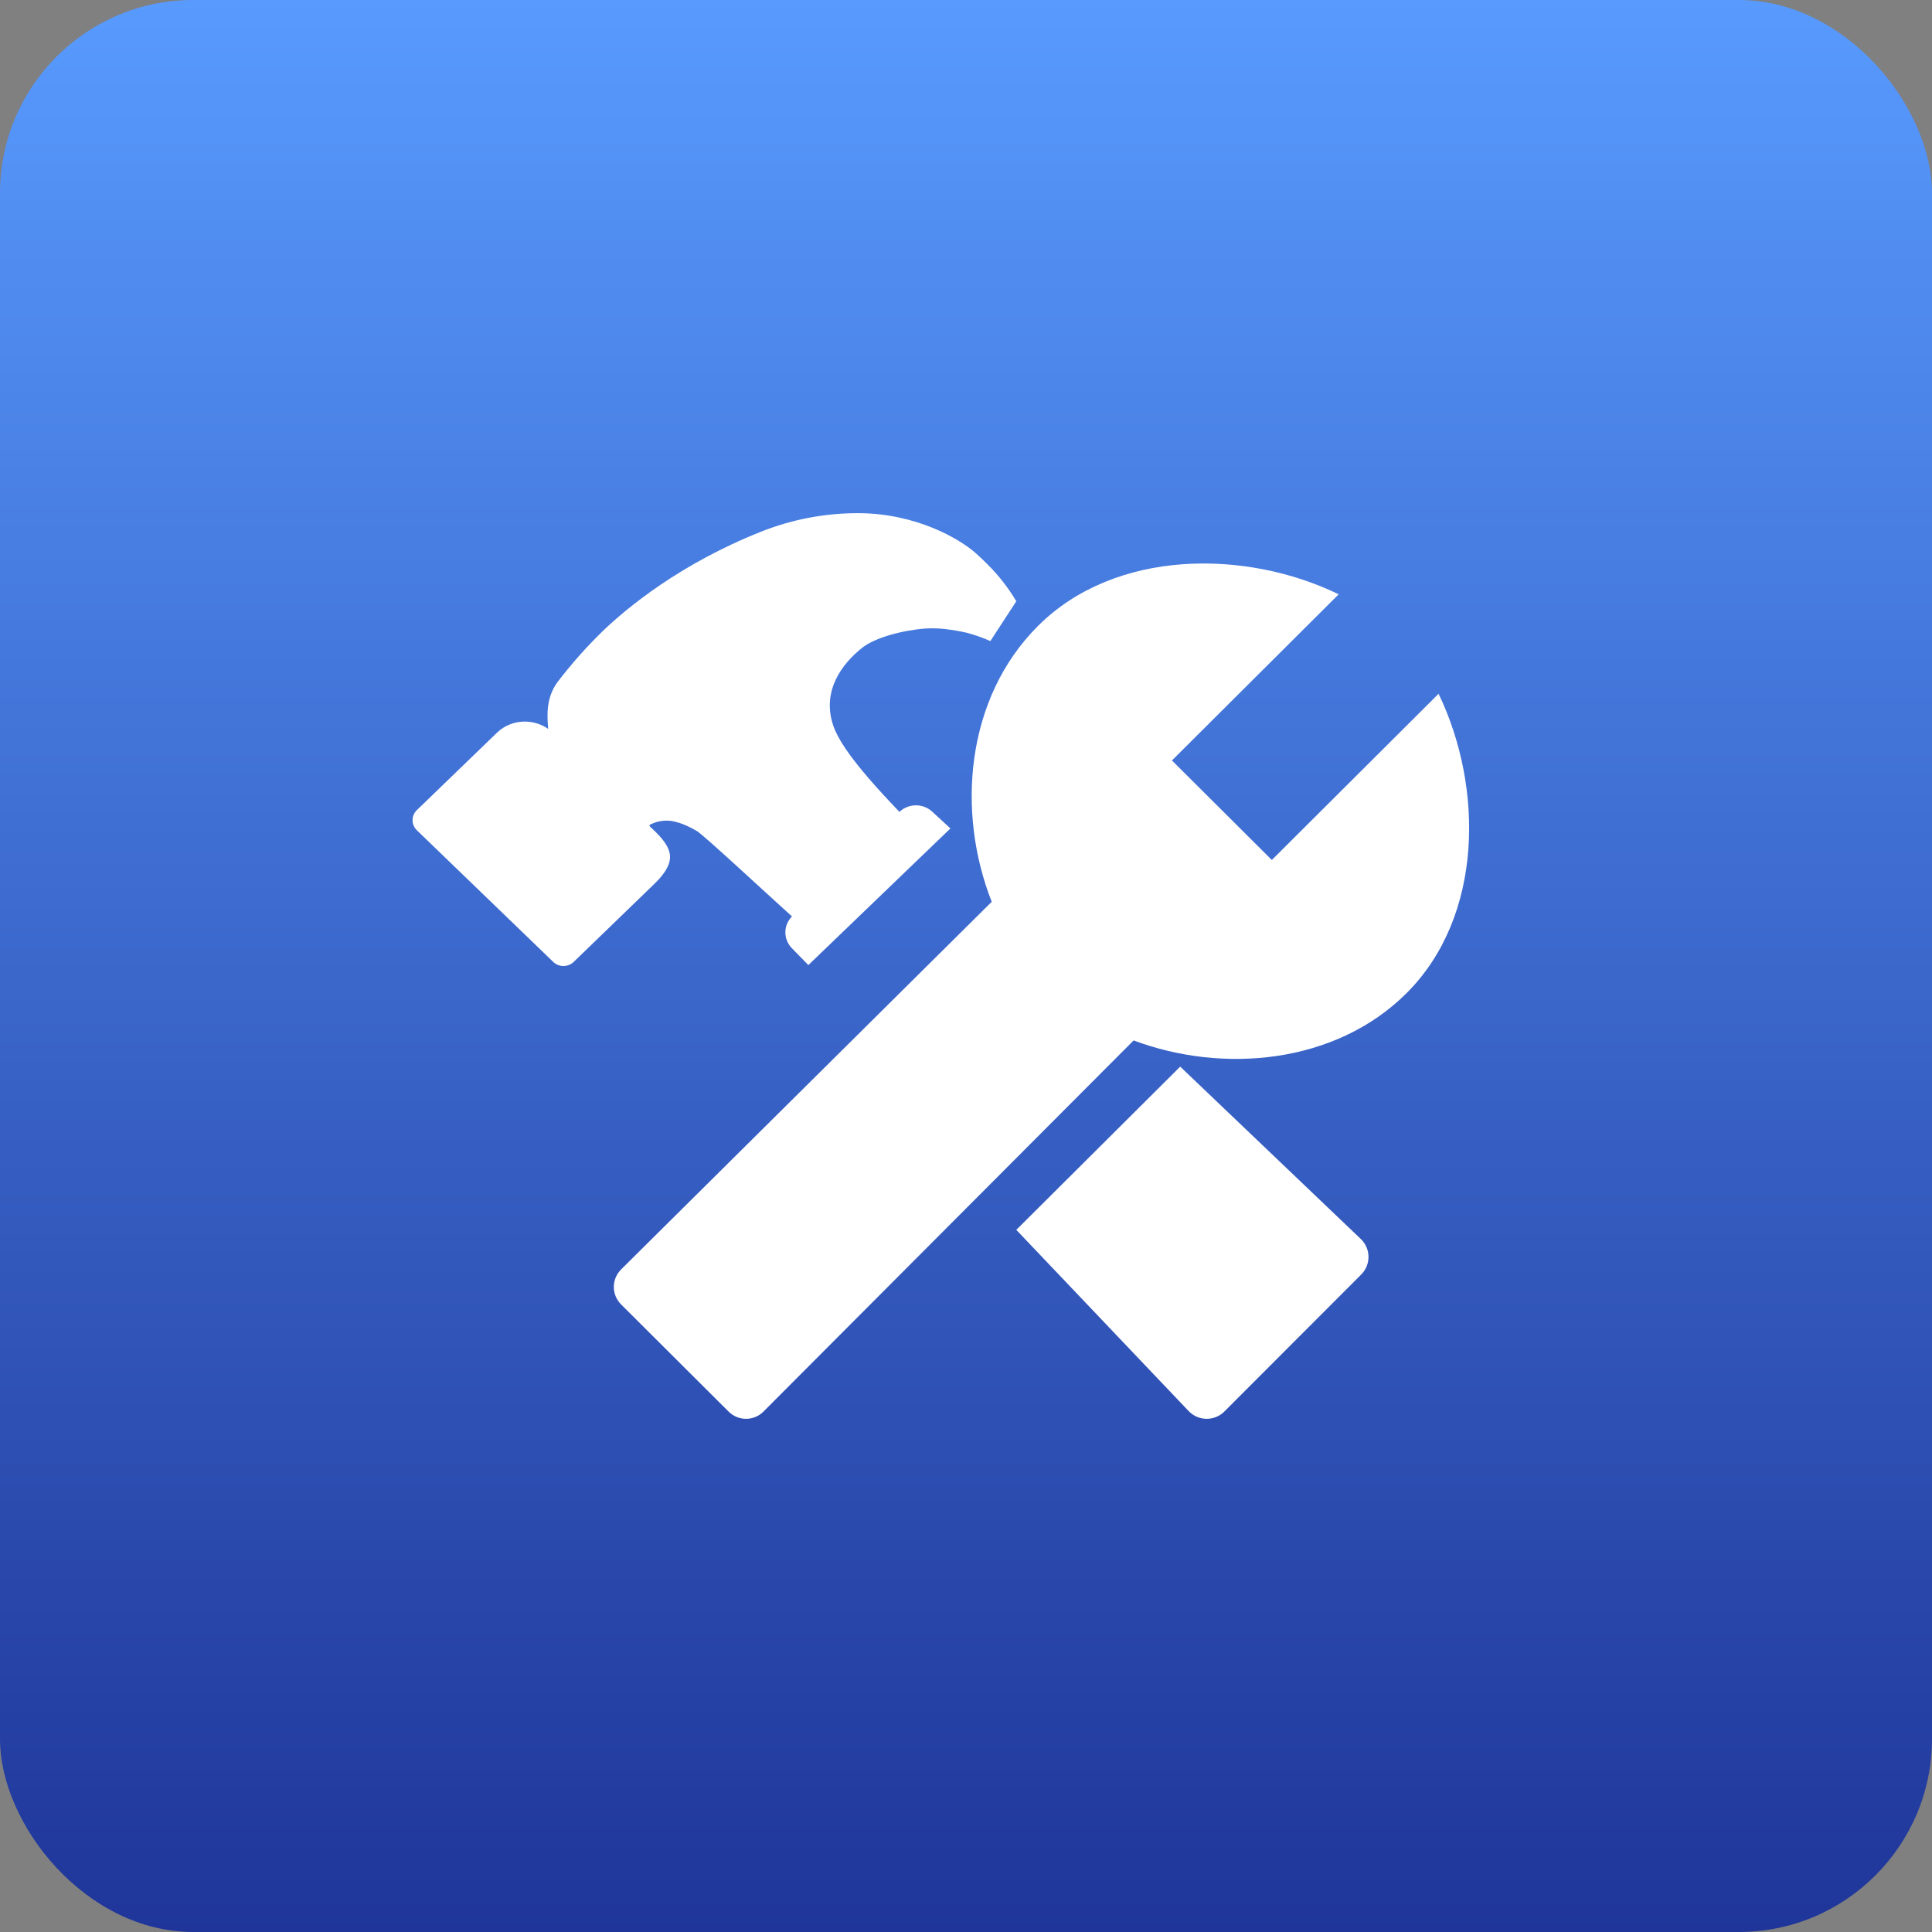
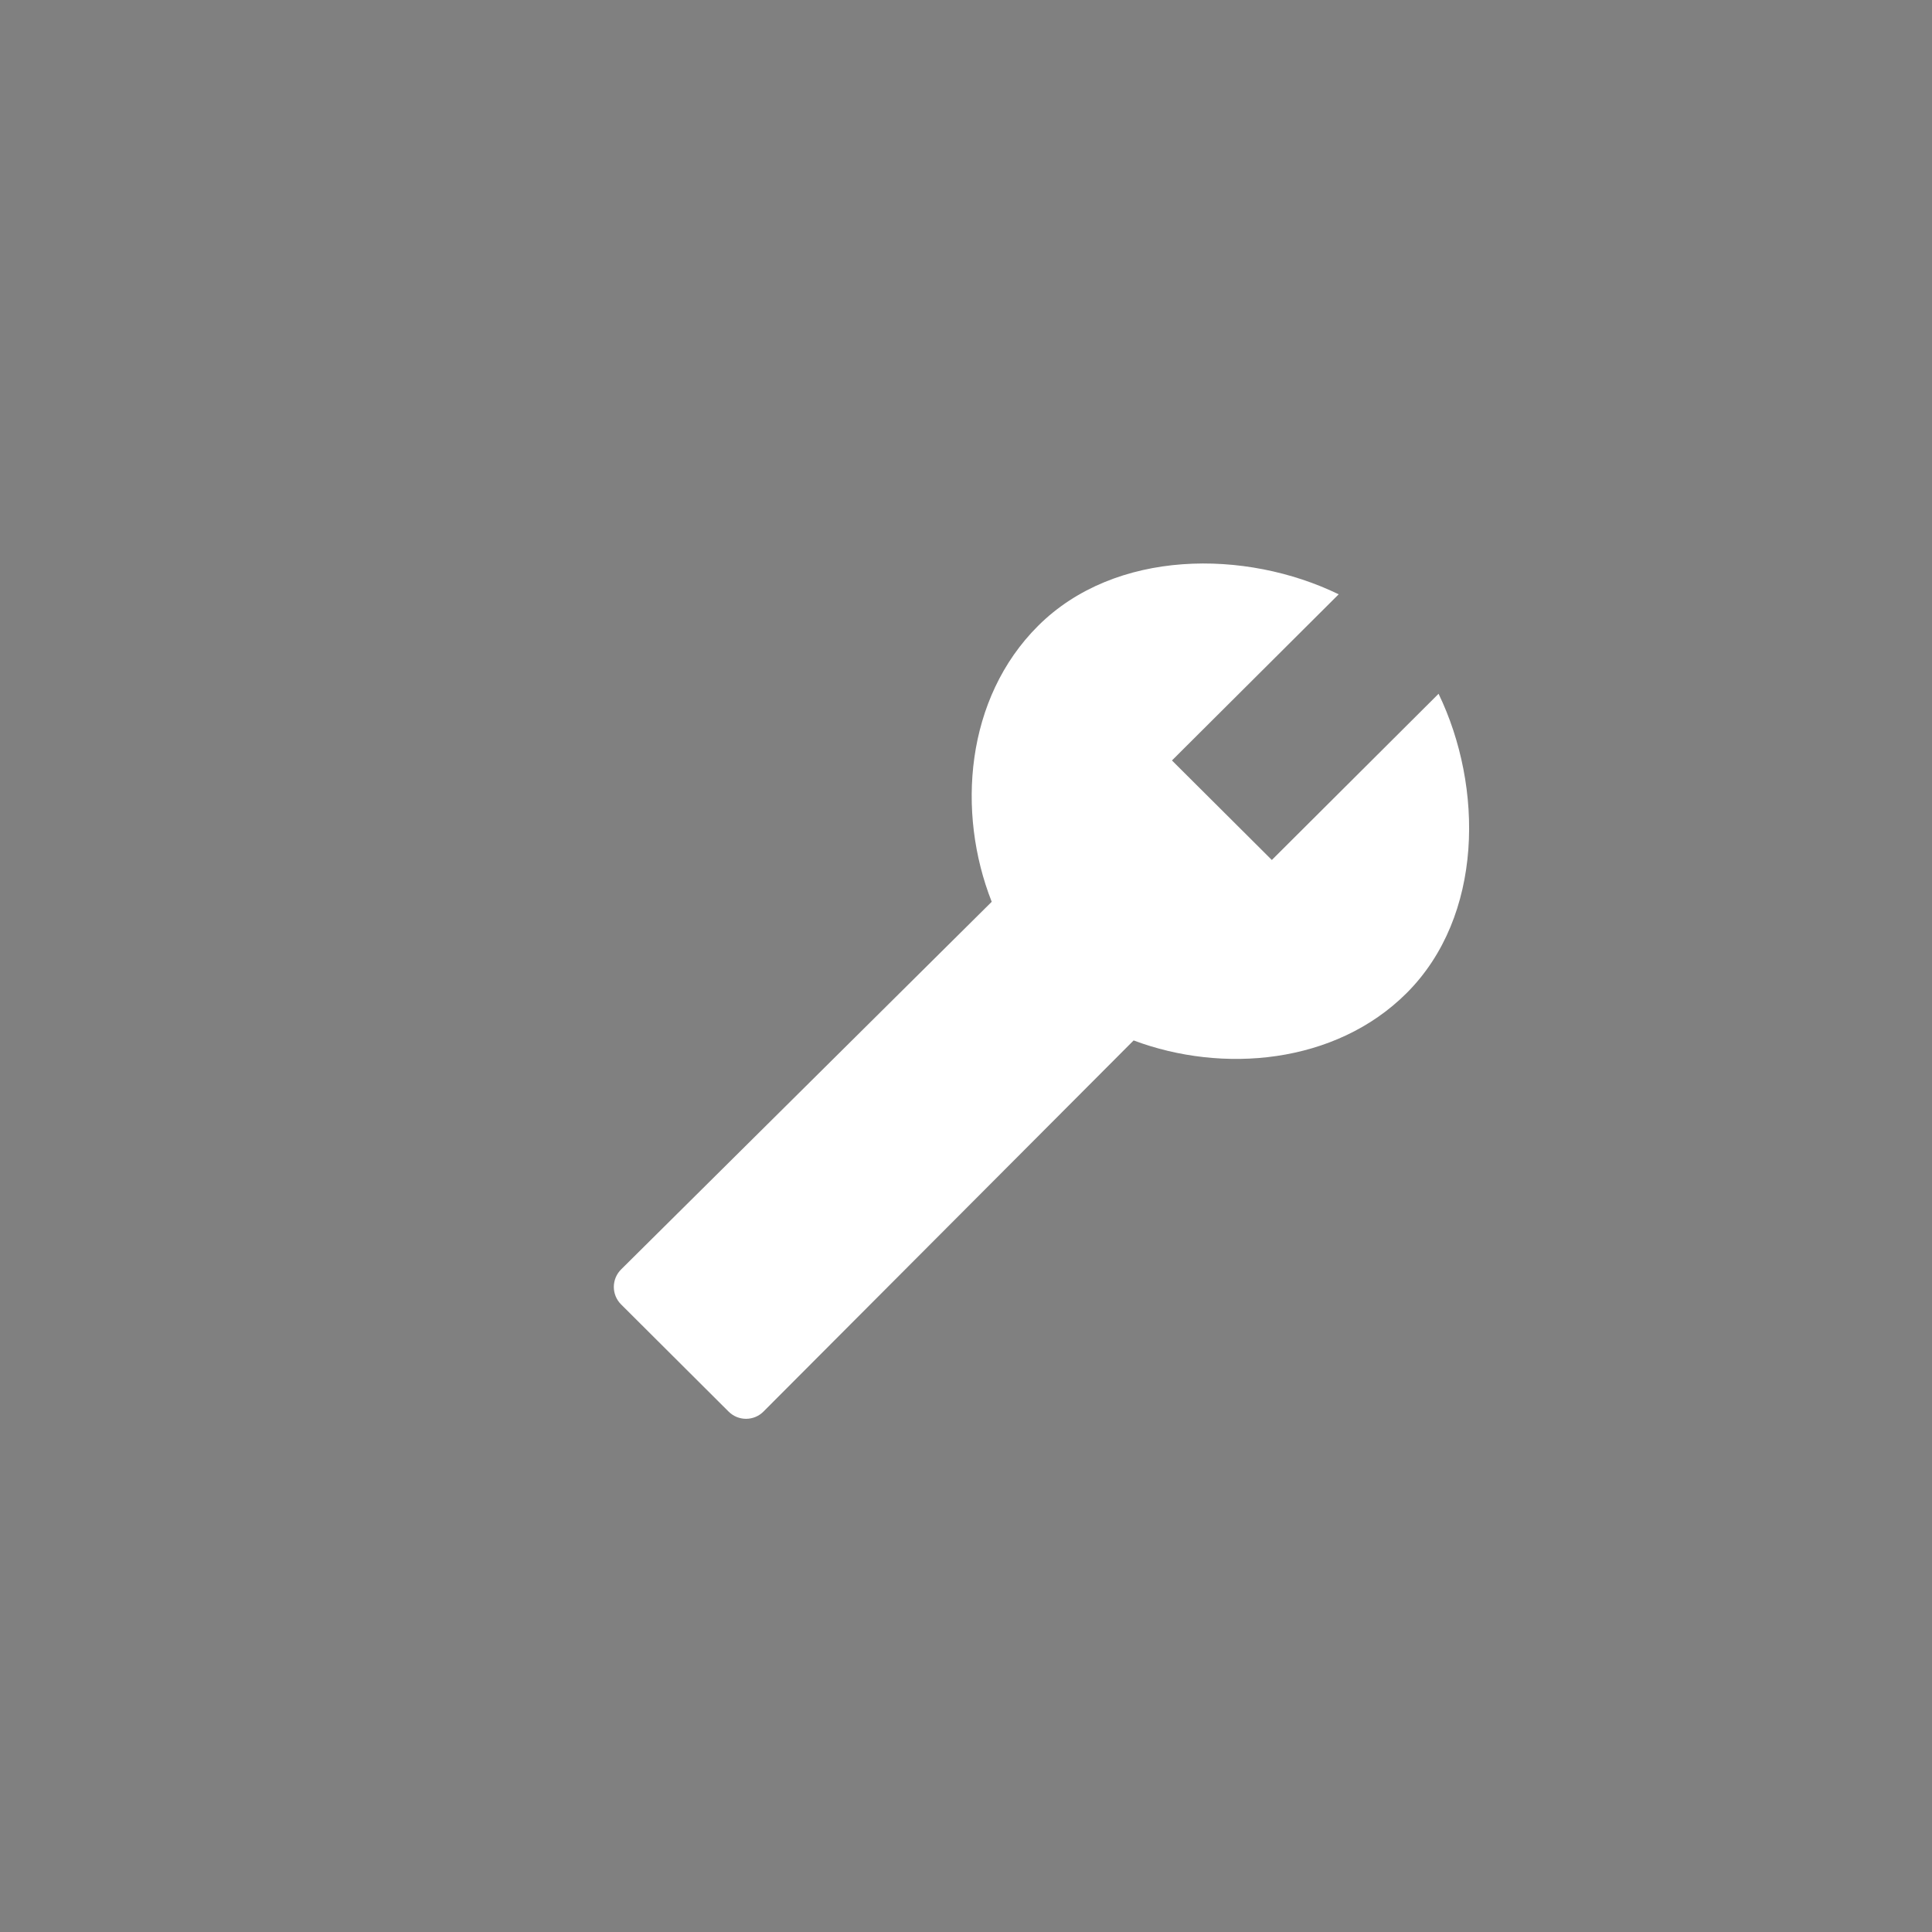
<svg xmlns="http://www.w3.org/2000/svg" width="80" height="80" viewBox="0 0 80 80" fill="none">
  <rect x="0" y="0" width="80" height="80" fill="#808080" stroke="none" />
-   <rect width="80" height="80" rx="8" fill="url(#paint0_linear_0_34)" />
  <path d="M59.568 28.728L52.664 35.61L48.528 31.489L55.432 24.609C51.582 22.736 46.181 22.728 42.984 25.916C39.977 28.913 39.601 33.63 41.065 37.341L25.718 52.565C25.622 52.66 25.547 52.773 25.495 52.897C25.444 53.021 25.417 53.155 25.417 53.289C25.417 53.423 25.444 53.557 25.495 53.681C25.547 53.805 25.622 53.918 25.718 54.013L30.168 58.449C30.263 58.544 30.376 58.62 30.5 58.672C30.624 58.723 30.757 58.75 30.892 58.75C31.026 58.75 31.159 58.723 31.284 58.672C31.408 58.62 31.52 58.544 31.615 58.449L46.941 43.082C50.616 44.462 55.285 44.073 58.243 41.124C61.436 37.935 61.429 32.581 59.568 28.728Z" fill="white" />
-   <path d="M48.87 44.167L42.083 50.926L49.219 58.429C49.314 58.529 49.428 58.608 49.554 58.664C49.68 58.719 49.816 58.748 49.954 58.75C50.092 58.752 50.229 58.726 50.357 58.674C50.485 58.623 50.601 58.546 50.698 58.448L56.367 52.773C56.464 52.675 56.54 52.559 56.592 52.432C56.643 52.305 56.668 52.169 56.666 52.031C56.664 51.894 56.635 51.759 56.579 51.633C56.524 51.508 56.444 51.394 56.344 51.3L48.87 44.167Z" fill="white" />
-   <path d="M27.745 35.488C27.745 35.065 27.386 34.678 27.077 34.379L27.055 34.358L26.917 34.23C26.908 34.221 26.902 34.21 26.898 34.198C26.894 34.186 26.892 34.173 26.893 34.161C27.153 34.019 27.451 33.959 27.747 33.987C27.86 33.998 28.276 34.065 28.858 34.413C29.16 34.595 31.781 37.038 32.794 37.947C32.616 38.127 32.518 38.367 32.52 38.616C32.523 38.865 32.625 39.103 32.806 39.28L33.472 39.962L39.355 34.304L38.616 33.623C38.434 33.447 38.188 33.348 37.931 33.347C37.675 33.346 37.428 33.443 37.244 33.618C35.184 31.475 34.646 30.54 34.467 29.932C34.071 28.589 34.838 27.501 35.721 26.807C36.245 26.406 37.323 26.105 38.32 26.025C38.667 26.005 39.016 26.023 39.36 26.077C39.671 26.121 39.925 26.176 40.022 26.199C40.36 26.287 40.69 26.403 41.008 26.546L42.083 24.897C41.751 24.337 41.348 23.821 40.882 23.36C40.74 23.216 40.586 23.067 40.417 22.917C39.72 22.296 37.908 21.25 35.526 21.25C34.15 21.248 32.787 21.509 31.514 22.016C28.16 23.348 25.97 25.163 24.963 26.127L24.957 26.133C24.281 26.791 23.655 27.497 23.085 28.244C22.606 28.897 22.658 29.619 22.693 30.096C22.693 30.124 22.693 30.155 22.699 30.183C22.418 29.986 22.08 29.88 21.733 29.879C21.518 29.878 21.305 29.918 21.107 29.998C20.908 30.077 20.728 30.194 20.576 30.342L17.261 33.545C17.147 33.656 17.083 33.806 17.083 33.962C17.083 34.118 17.147 34.268 17.261 34.379L22.906 39.829C23.019 39.939 23.172 40 23.332 40C23.491 40 23.644 39.939 23.757 39.829L27.078 36.617C27.386 36.318 27.745 35.91 27.745 35.488Z" fill="white" />
  <defs>
    <linearGradient id="paint0_linear_0_34" x1="40" y1="0" x2="40" y2="80" gradientUnits="userSpaceOnUse">
      <stop stop-color="#589AFE" />
      <stop offset="1" stop-color="#1F3599" />
    </linearGradient>
  </defs>
</svg>